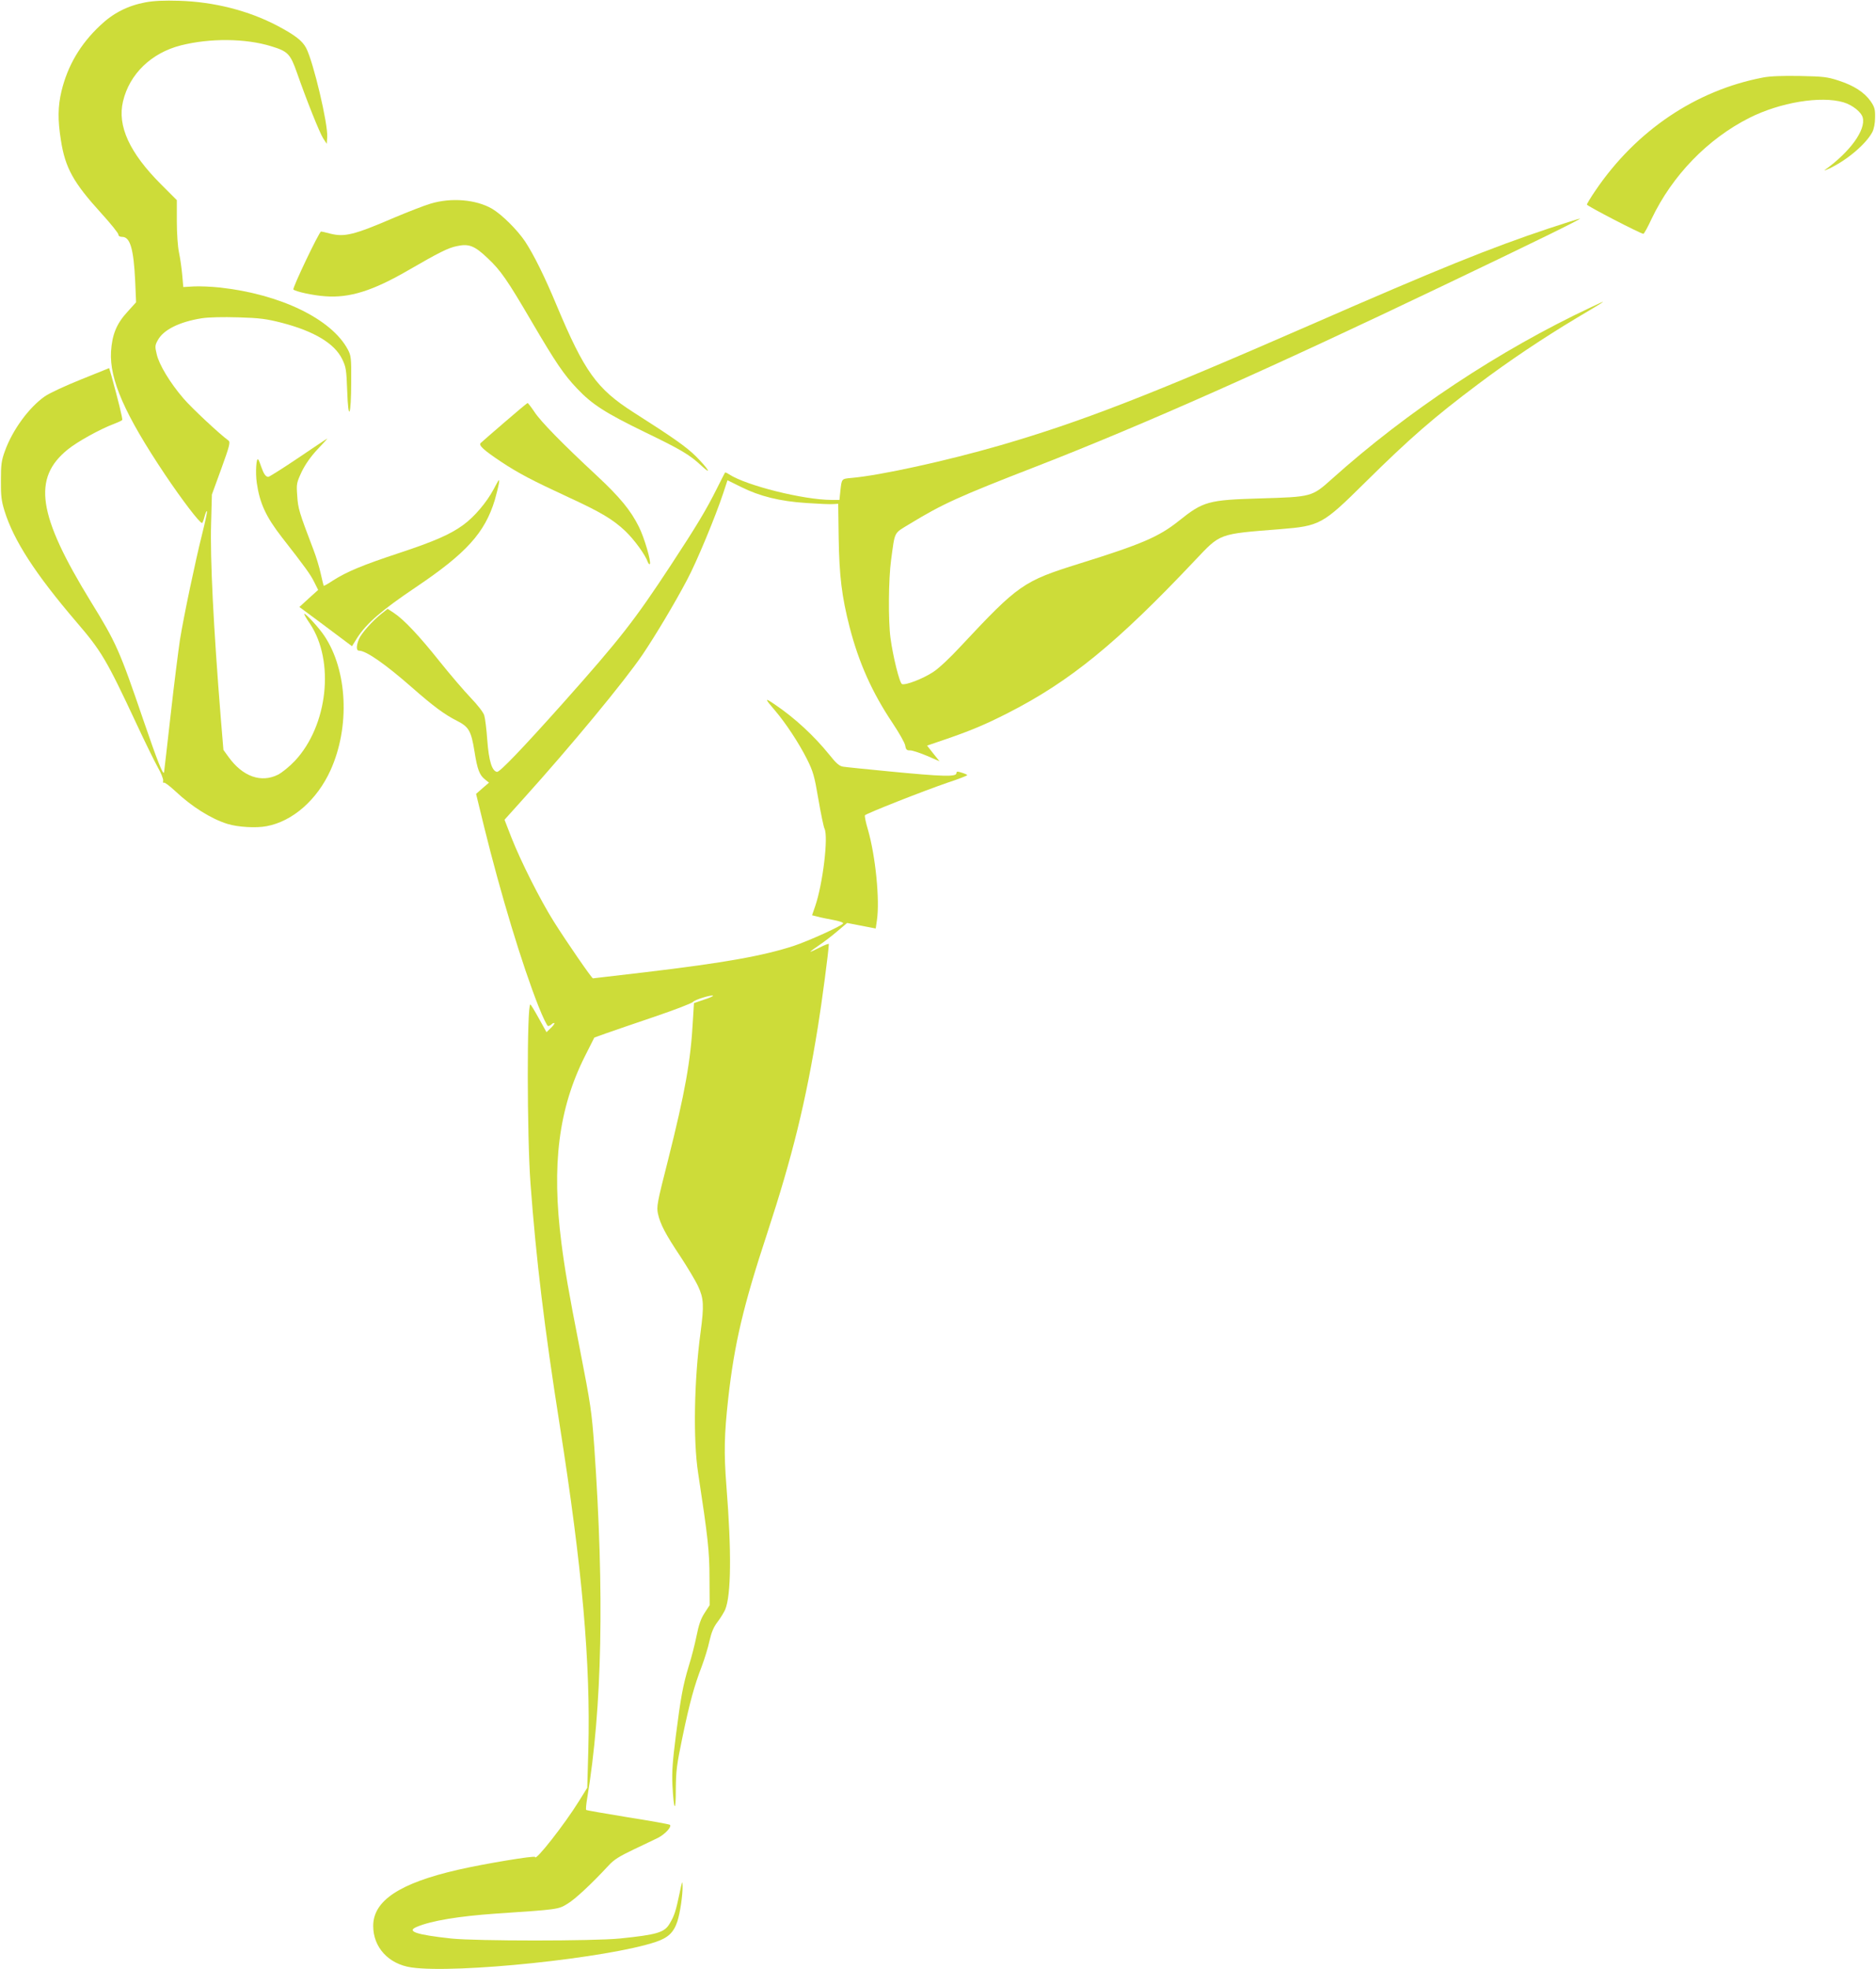
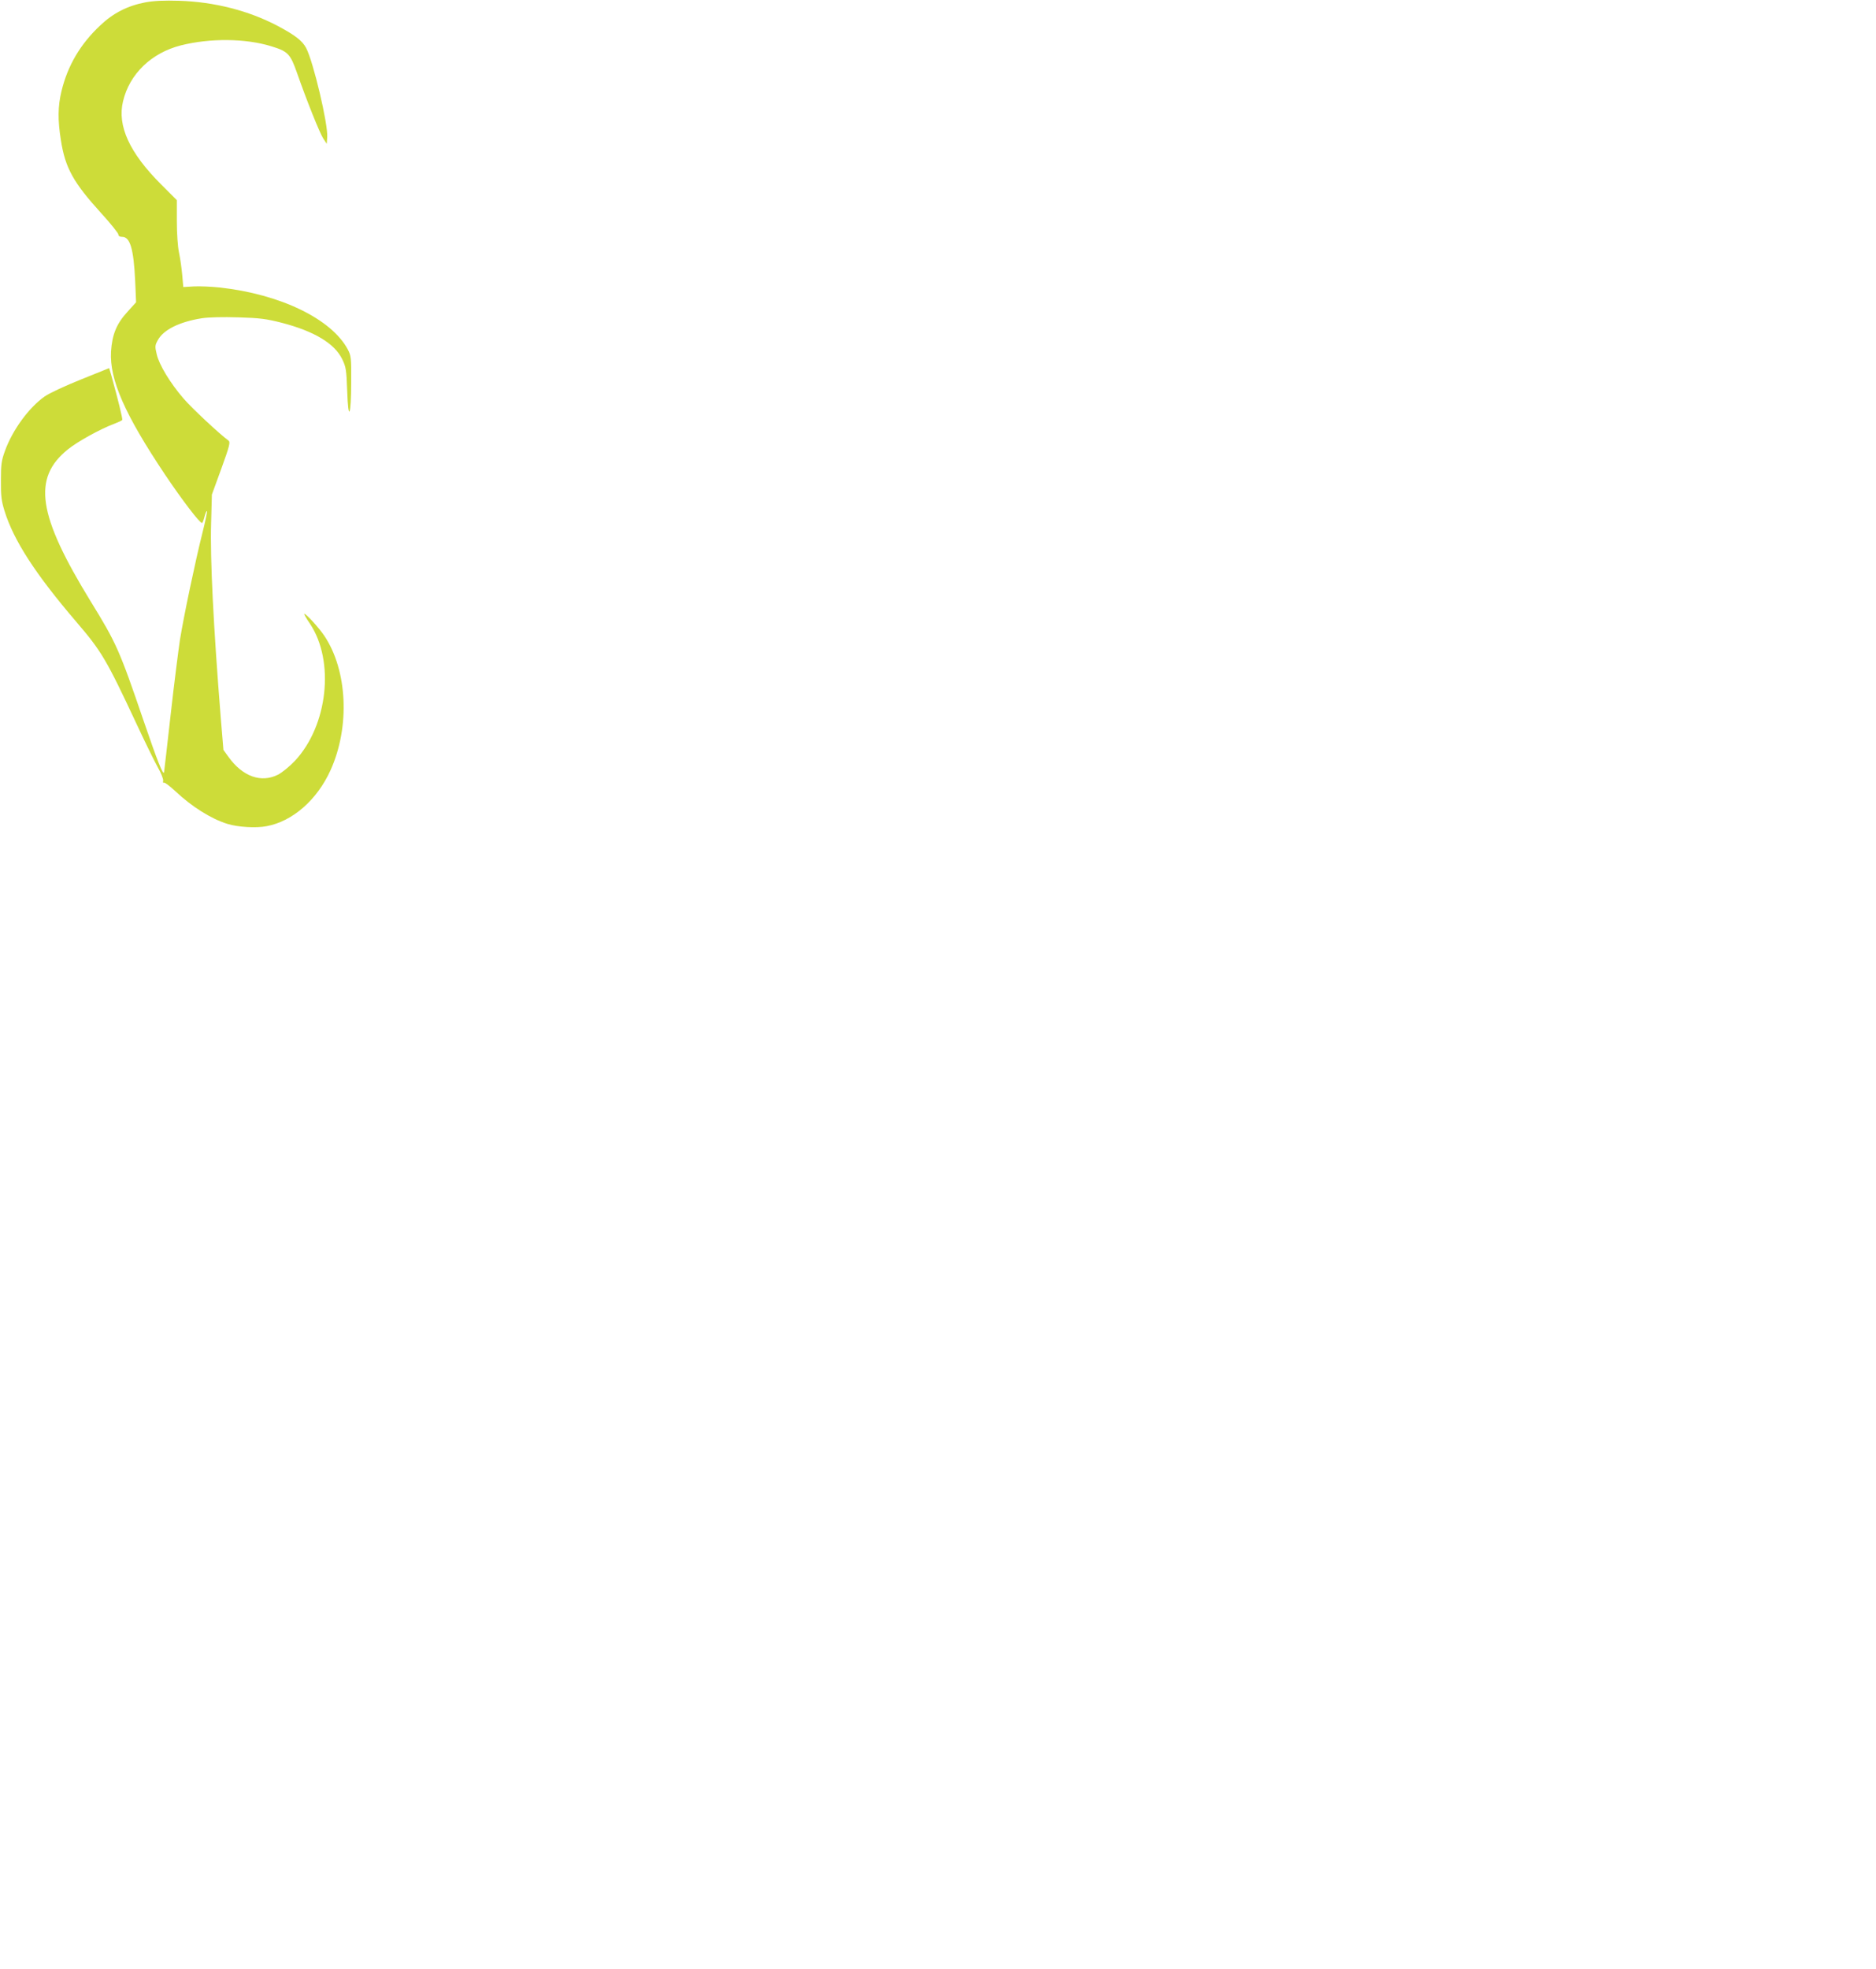
<svg xmlns="http://www.w3.org/2000/svg" version="1.0" width="1220pt" height="1280pt" viewBox="0 0 1220 1280" preserveAspectRatio="xMidYMid meet">
  <g transform="translate(0,1280) scale(0.1,-0.1)" fill="#cddc39" stroke="none">
    <path d="M947 12785 c-117 -22 -211 -70 -296 -151 -129 -121 -211 -261 -251 -426 -24 -100 -25 -188 -4 -319 28 -181 81 -276 264 -477 60 -66 110 -128 110 -137 0 -9 9 -15 25 -15 51 0 74 -77 84 -285 l6 -140 -56 -62 c-71 -77 -100 -148 -107 -259 -10 -181 88 -406 351 -799 111 -165 225 -315 241 -315 3 0 10 18 16 41 6 23 13 39 16 36 3 -2 -11 -67 -30 -143 -46 -183 -121 -540 -146 -695 -10 -68 -38 -286 -60 -484 -22 -198 -42 -367 -43 -375 -5 -25 -43 71 -133 334 -157 460 -177 505 -344 776 -345 562 -381 802 -148 989 63 51 212 133 301 166 26 10 50 21 52 25 4 6 -29 139 -70 286 l-15 51 -181 -73 c-105 -42 -206 -89 -238 -111 -104 -73 -210 -219 -259 -355 -23 -63 -26 -89 -26 -193 -1 -98 4 -134 23 -195 60 -194 201 -411 466 -721 165 -192 197 -246 393 -665 54 -116 116 -242 137 -280 22 -38 38 -78 36 -89 -2 -11 0 -17 5 -13 4 4 37 -21 75 -56 106 -100 232 -179 338 -212 67 -21 187 -28 254 -15 170 31 330 172 417 365 127 281 110 648 -41 873 -33 50 -118 143 -130 143 -4 0 12 -29 37 -65 162 -243 116 -662 -98 -891 -34 -36 -83 -76 -110 -90 -109 -55 -229 -13 -321 114 l-34 47 -17 205 c-48 597 -70 1038 -63 1269 l5 186 62 170 c53 146 59 171 46 181 -58 42 -240 212 -293 274 -87 101 -159 220 -174 288 -12 49 -11 58 7 90 36 68 141 120 286 143 45 7 136 9 238 6 139 -4 183 -10 281 -35 212 -55 344 -134 394 -236 25 -51 28 -69 33 -208 7 -207 26 -164 26 62 1 154 -1 168 -22 208 -106 199 -440 360 -833 403 -56 6 -132 9 -169 7 l-68 -4 -7 80 c-4 43 -13 108 -21 145 -8 38 -14 124 -14 203 l0 137 -103 103 c-205 205 -285 380 -247 539 42 178 184 315 376 364 190 48 422 46 589 -6 108 -33 123 -49 167 -174 63 -180 146 -387 170 -425 l23 -35 3 44 c6 83 -90 489 -137 579 -25 47 -71 83 -186 144 -188 99 -412 156 -640 163 -99 3 -163 0 -218 -10z" />
-     <path d="M11465 12296 c-436 -83 -825 -345 -1089 -734 -31 -45 -56 -87 -56 -92 0 -9 350 -190 367 -190 5 0 29 44 54 98 134 281 364 519 636 656 201 101 464 144 611 101 60 -18 117 -64 126 -100 20 -80 -82 -221 -244 -338 -14 -9 0 -5 30 9 114 55 235 158 276 235 11 22 18 57 18 96 1 52 -3 67 -29 105 -41 58 -109 102 -208 134 -73 24 -100 27 -252 30 -113 2 -194 -1 -240 -10z" />
-     <path d="M2800 11476 c-41 -12 -146 -53 -234 -90 -265 -114 -325 -128 -418 -105 -29 8 -56 14 -60 14 -12 0 -188 -369 -180 -377 15 -14 130 -39 207 -44 158 -12 309 35 540 169 201 116 258 145 316 157 78 17 115 3 201 -79 84 -79 126 -139 288 -416 152 -259 206 -340 293 -431 97 -103 185 -159 440 -283 238 -115 292 -147 371 -221 72 -66 39 -14 -40 65 -62 61 -146 120 -405 285 -239 153 -318 263 -500 697 -76 183 -148 328 -204 413 -51 76 -151 175 -215 213 -104 60 -265 74 -400 33z" />
-     <path d="M10075 11316 c-386 -129 -713 -261 -1555 -629 -1053 -460 -1489 -629 -2015 -782 -349 -101 -782 -196 -968 -212 -65 -6 -63 -4 -72 -85 l-6 -58 -52 0 c-183 1 -552 93 -665 166 -13 9 -25 14 -27 12 -1 -2 -26 -49 -53 -104 -70 -140 -132 -243 -300 -499 -236 -359 -327 -476 -700 -895 -268 -300 -413 -451 -430 -448 -33 6 -53 72 -63 205 -5 70 -14 144 -20 163 -7 21 -43 67 -89 115 -42 44 -133 150 -201 235 -133 167 -232 272 -297 315 l-41 27 -38 -30 c-60 -47 -133 -129 -149 -167 -18 -45 -18 -75 1 -75 46 0 172 -88 345 -240 139 -122 211 -175 290 -215 79 -40 94 -65 116 -202 18 -114 32 -152 68 -180 l26 -21 -42 -36 -42 -37 53 -217 c108 -438 246 -893 353 -1164 28 -71 56 -128 62 -128 7 0 17 5 24 12 6 6 14 9 17 7 3 -3 -8 -18 -23 -32 l-28 -27 -50 90 c-27 49 -52 90 -55 90 -23 0 -22 -858 1 -1165 37 -496 90 -935 190 -1570 147 -933 201 -1546 186 -2108 l-7 -249 -54 -87 c-93 -150 -285 -395 -285 -363 0 11 -331 -44 -501 -83 -380 -87 -552 -201 -552 -365 0 -140 100 -248 248 -270 292 -42 1277 61 1590 166 80 27 116 61 140 133 18 56 35 170 34 231 -1 38 -3 32 -19 -45 -25 -119 -34 -148 -65 -200 -34 -58 -81 -72 -325 -97 -172 -17 -934 -17 -1095 0 -231 25 -294 47 -224 76 95 40 272 69 514 86 404 27 405 27 464 63 50 29 162 134 270 251 34 37 70 59 160 102 64 30 136 65 161 77 46 24 89 71 77 84 -4 4 -127 26 -273 49 -146 24 -269 45 -272 48 -3 3 0 38 7 78 97 586 112 1330 46 2278 -17 235 -23 276 -95 645 -73 372 -97 513 -119 685 -65 508 -18 874 153 1214 l61 121 75 27 c41 15 183 63 315 108 132 45 245 88 252 97 11 14 121 48 130 40 2 -3 -25 -15 -60 -26 l-64 -22 -7 -114 c-14 -261 -51 -467 -162 -908 -71 -279 -75 -301 -65 -348 15 -67 48 -131 147 -279 45 -69 97 -155 114 -192 37 -79 39 -126 16 -299 -42 -310 -49 -700 -16 -914 64 -421 74 -510 74 -685 l1 -175 -33 -51 c-24 -36 -38 -77 -52 -148 -11 -54 -33 -141 -50 -194 -39 -129 -53 -207 -85 -457 -21 -165 -26 -234 -22 -320 9 -169 22 -185 22 -27 1 121 6 160 43 338 47 226 77 335 126 462 18 48 41 122 50 165 13 57 27 90 53 124 19 25 41 61 49 79 39 93 42 377 8 804 -17 218 -14 335 12 570 40 356 98 602 254 1075 163 497 250 850 329 1340 25 152 71 501 71 538 0 4 -27 -6 -60 -23 -33 -17 -60 -29 -60 -27 0 2 25 21 55 41 30 20 84 61 119 91 l65 55 93 -18 93 -18 8 55 c19 131 -9 416 -59 589 -14 46 -22 87 -19 92 7 11 374 156 537 212 71 23 128 46 128 49 0 3 -16 10 -35 16 -29 9 -35 9 -35 -3 0 -25 -85 -23 -445 12 -143 14 -274 27 -292 30 -24 4 -44 20 -89 77 -101 125 -227 241 -356 328 -67 46 -67 40 3 -41 69 -81 154 -210 206 -313 41 -82 49 -109 75 -262 16 -93 34 -180 40 -192 26 -53 -11 -360 -61 -505 l-20 -58 37 -9 c20 -6 67 -15 104 -22 38 -7 65 -17 61 -22 -10 -17 -225 -114 -321 -146 -200 -65 -451 -110 -964 -171 -185 -22 -339 -40 -342 -40 -8 0 -174 241 -255 370 -88 140 -213 388 -275 545 l-45 116 125 139 c305 338 655 761 773 935 83 123 210 335 290 487 61 114 185 412 235 564 l27 82 89 -44 c120 -60 252 -93 425 -104 77 -5 155 -9 173 -7 l33 2 3 -220 c4 -249 20 -382 71 -581 60 -232 146 -425 280 -625 42 -63 79 -128 82 -146 4 -26 10 -32 32 -31 14 0 63 -16 108 -35 l83 -36 -41 51 -40 51 123 42 c160 55 256 95 403 170 404 206 707 453 1216 992 168 177 149 171 554 203 259 21 276 30 550 301 292 289 451 427 739 643 195 147 425 301 641 430 207 123 208 124 90 68 -594 -279 -1195 -677 -1685 -1117 -129 -115 -129 -115 -465 -125 -339 -10 -370 -19 -530 -147 -129 -103 -242 -151 -646 -277 -365 -114 -395 -135 -772 -538 -68 -74 -143 -144 -179 -167 -66 -43 -179 -87 -202 -78 -16 6 -59 180 -75 300 -15 112 -13 384 4 507 26 191 16 170 119 233 215 131 318 178 831 377 691 269 1520 637 2650 1178 572 273 892 430 880 431 -5 0 -95 -28 -200 -63z" />
-     <path d="M3280 10054 c-80 -69 -149 -129 -154 -134 -15 -15 19 -46 133 -122 113 -75 201 -121 445 -234 202 -93 281 -140 361 -215 58 -55 130 -153 148 -203 4 -10 10 -16 13 -13 11 11 -36 173 -71 242 -53 107 -124 193 -273 332 -224 208 -367 354 -407 416 -21 31 -41 57 -44 57 -3 0 -71 -57 -151 -126z" />
-     <path d="M1941 9824 c-101 -68 -190 -124 -196 -124 -17 0 -30 19 -46 65 -7 22 -16 44 -20 48 -12 16 -19 -85 -9 -153 19 -131 59 -219 164 -354 154 -197 185 -241 209 -289 l26 -52 -61 -55 -61 -56 139 -103 c77 -58 153 -115 171 -128 l32 -24 35 56 c61 94 158 178 381 328 327 220 448 353 513 567 10 36 22 83 26 105 6 37 3 34 -34 -36 -46 -86 -126 -180 -198 -232 -82 -60 -186 -106 -416 -182 -239 -79 -340 -121 -431 -179 -31 -21 -58 -36 -60 -34 -1 2 -10 37 -19 78 -9 42 -30 111 -47 155 -94 246 -101 270 -106 352 -6 78 -4 85 29 156 24 49 58 98 103 146 37 39 66 71 64 70 -2 0 -87 -56 -188 -125z" />
  </g>
</svg>